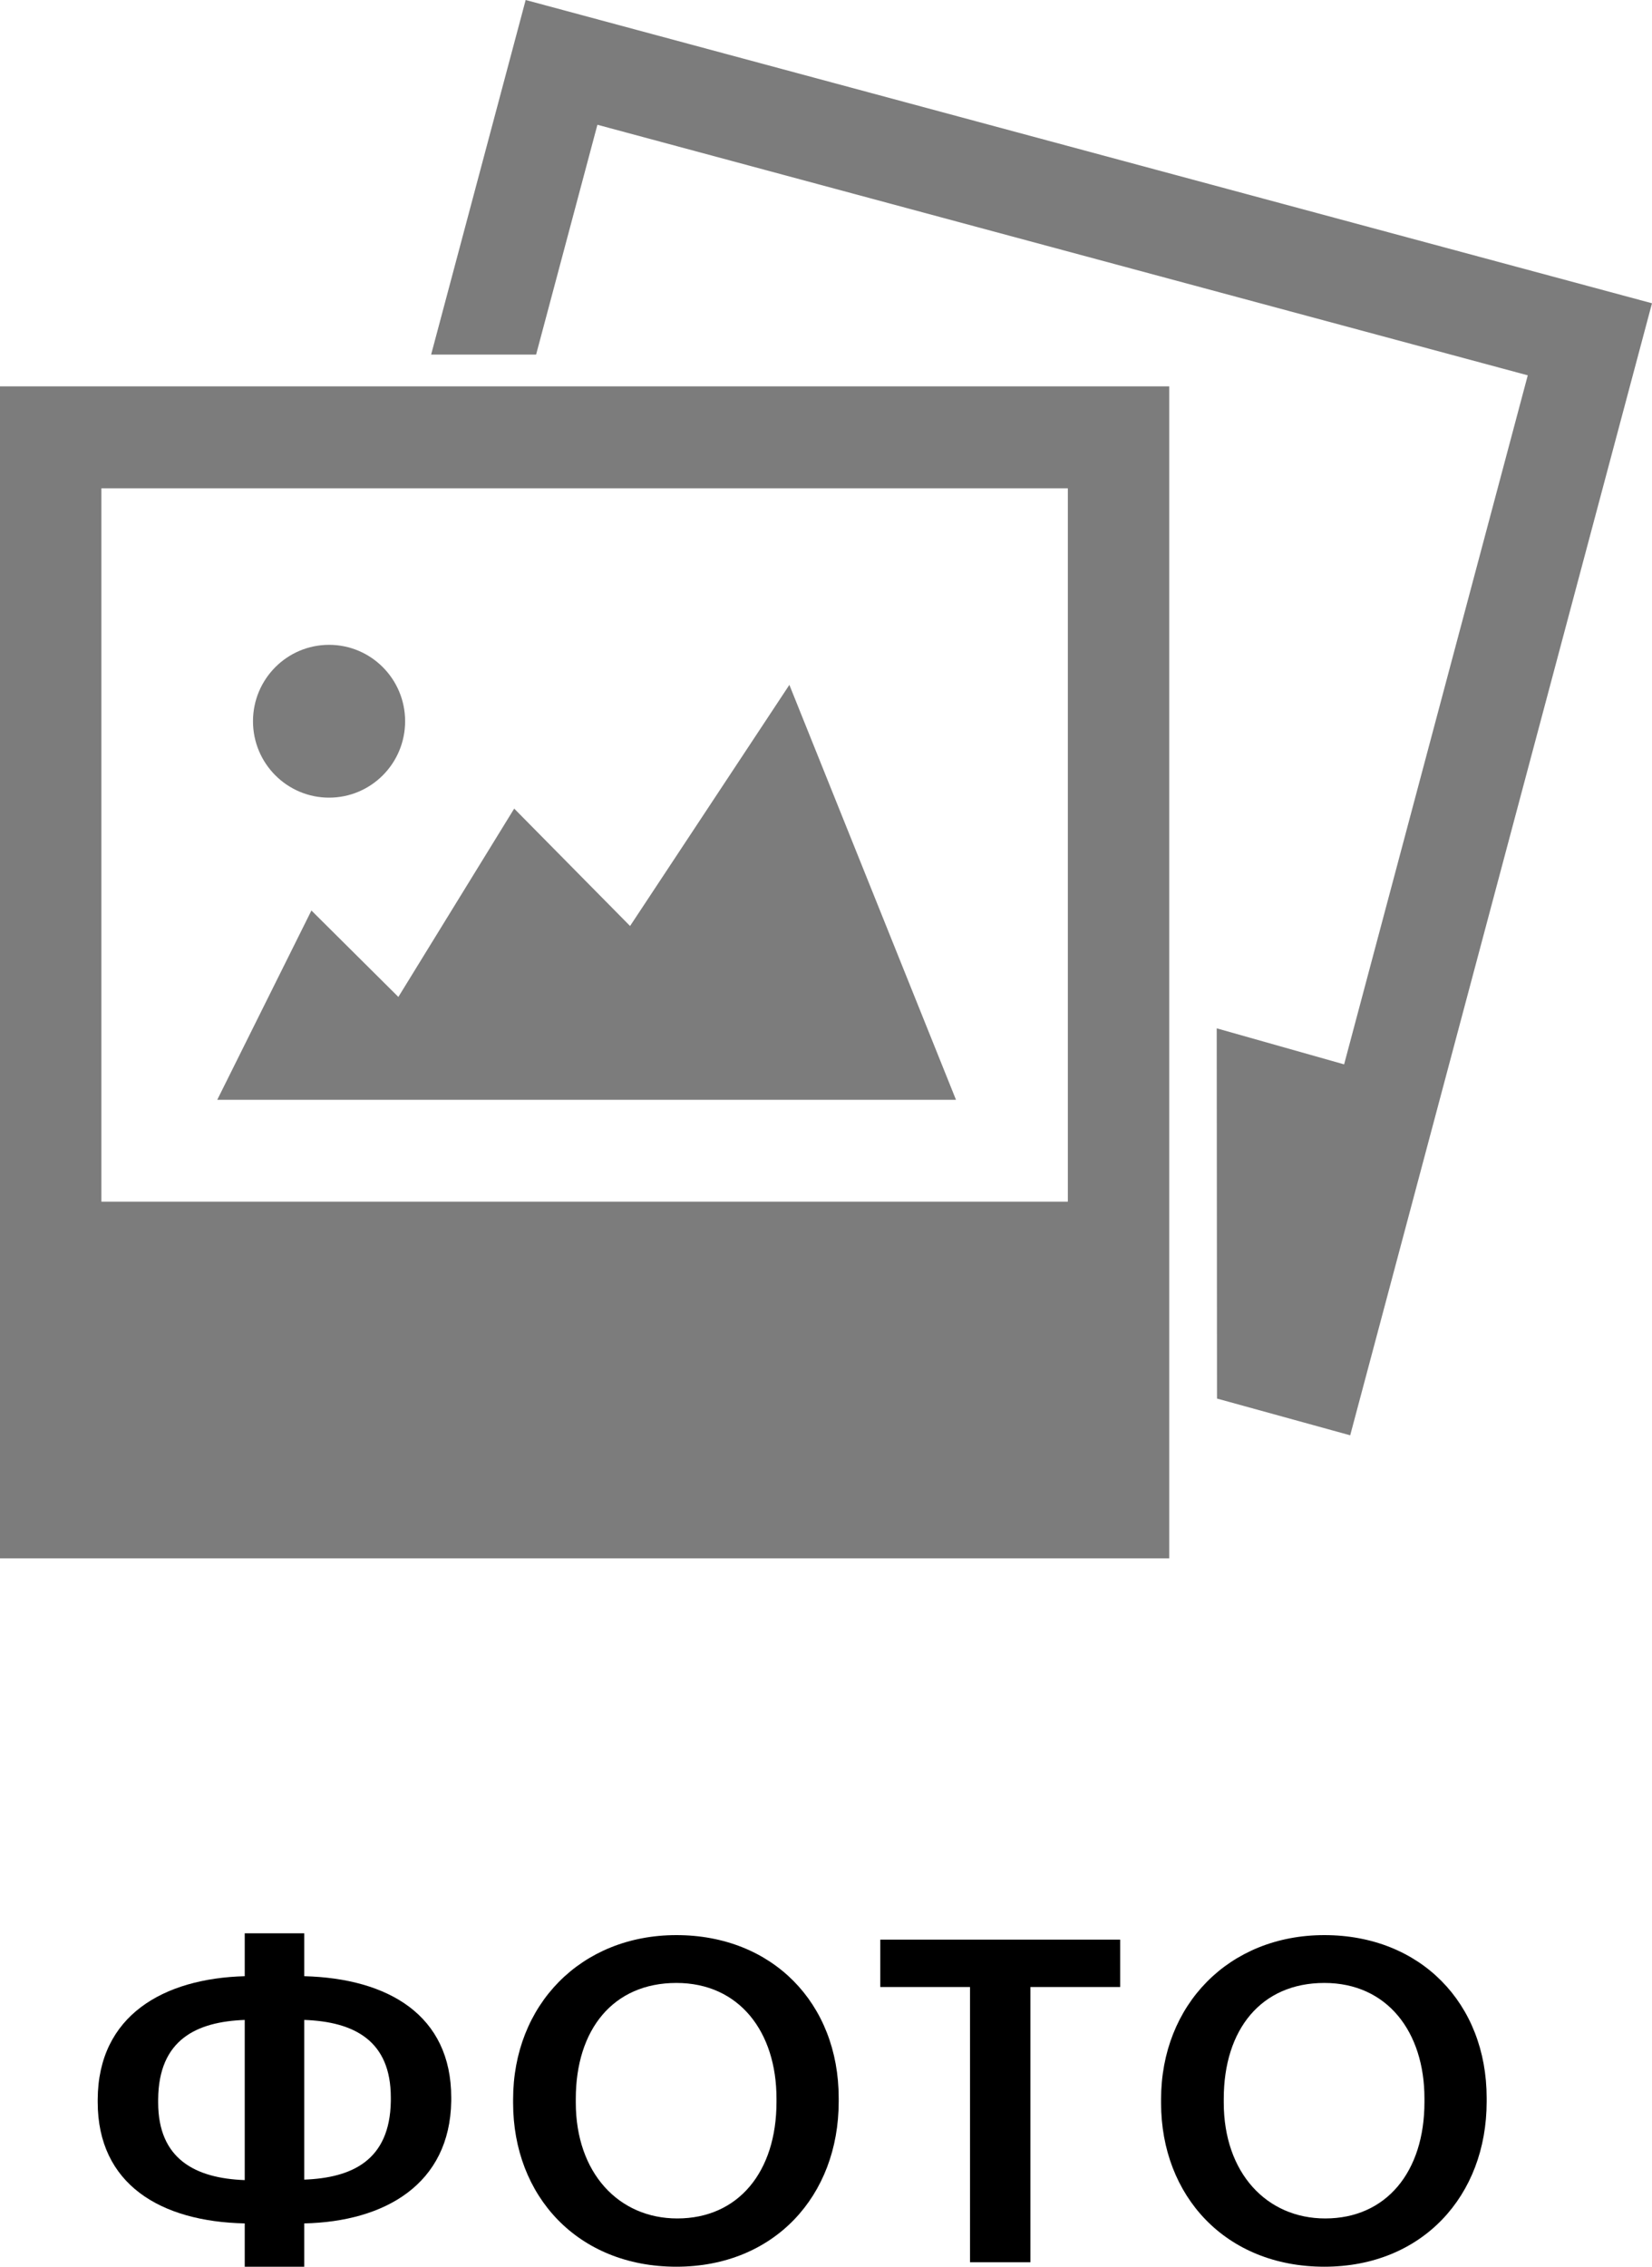
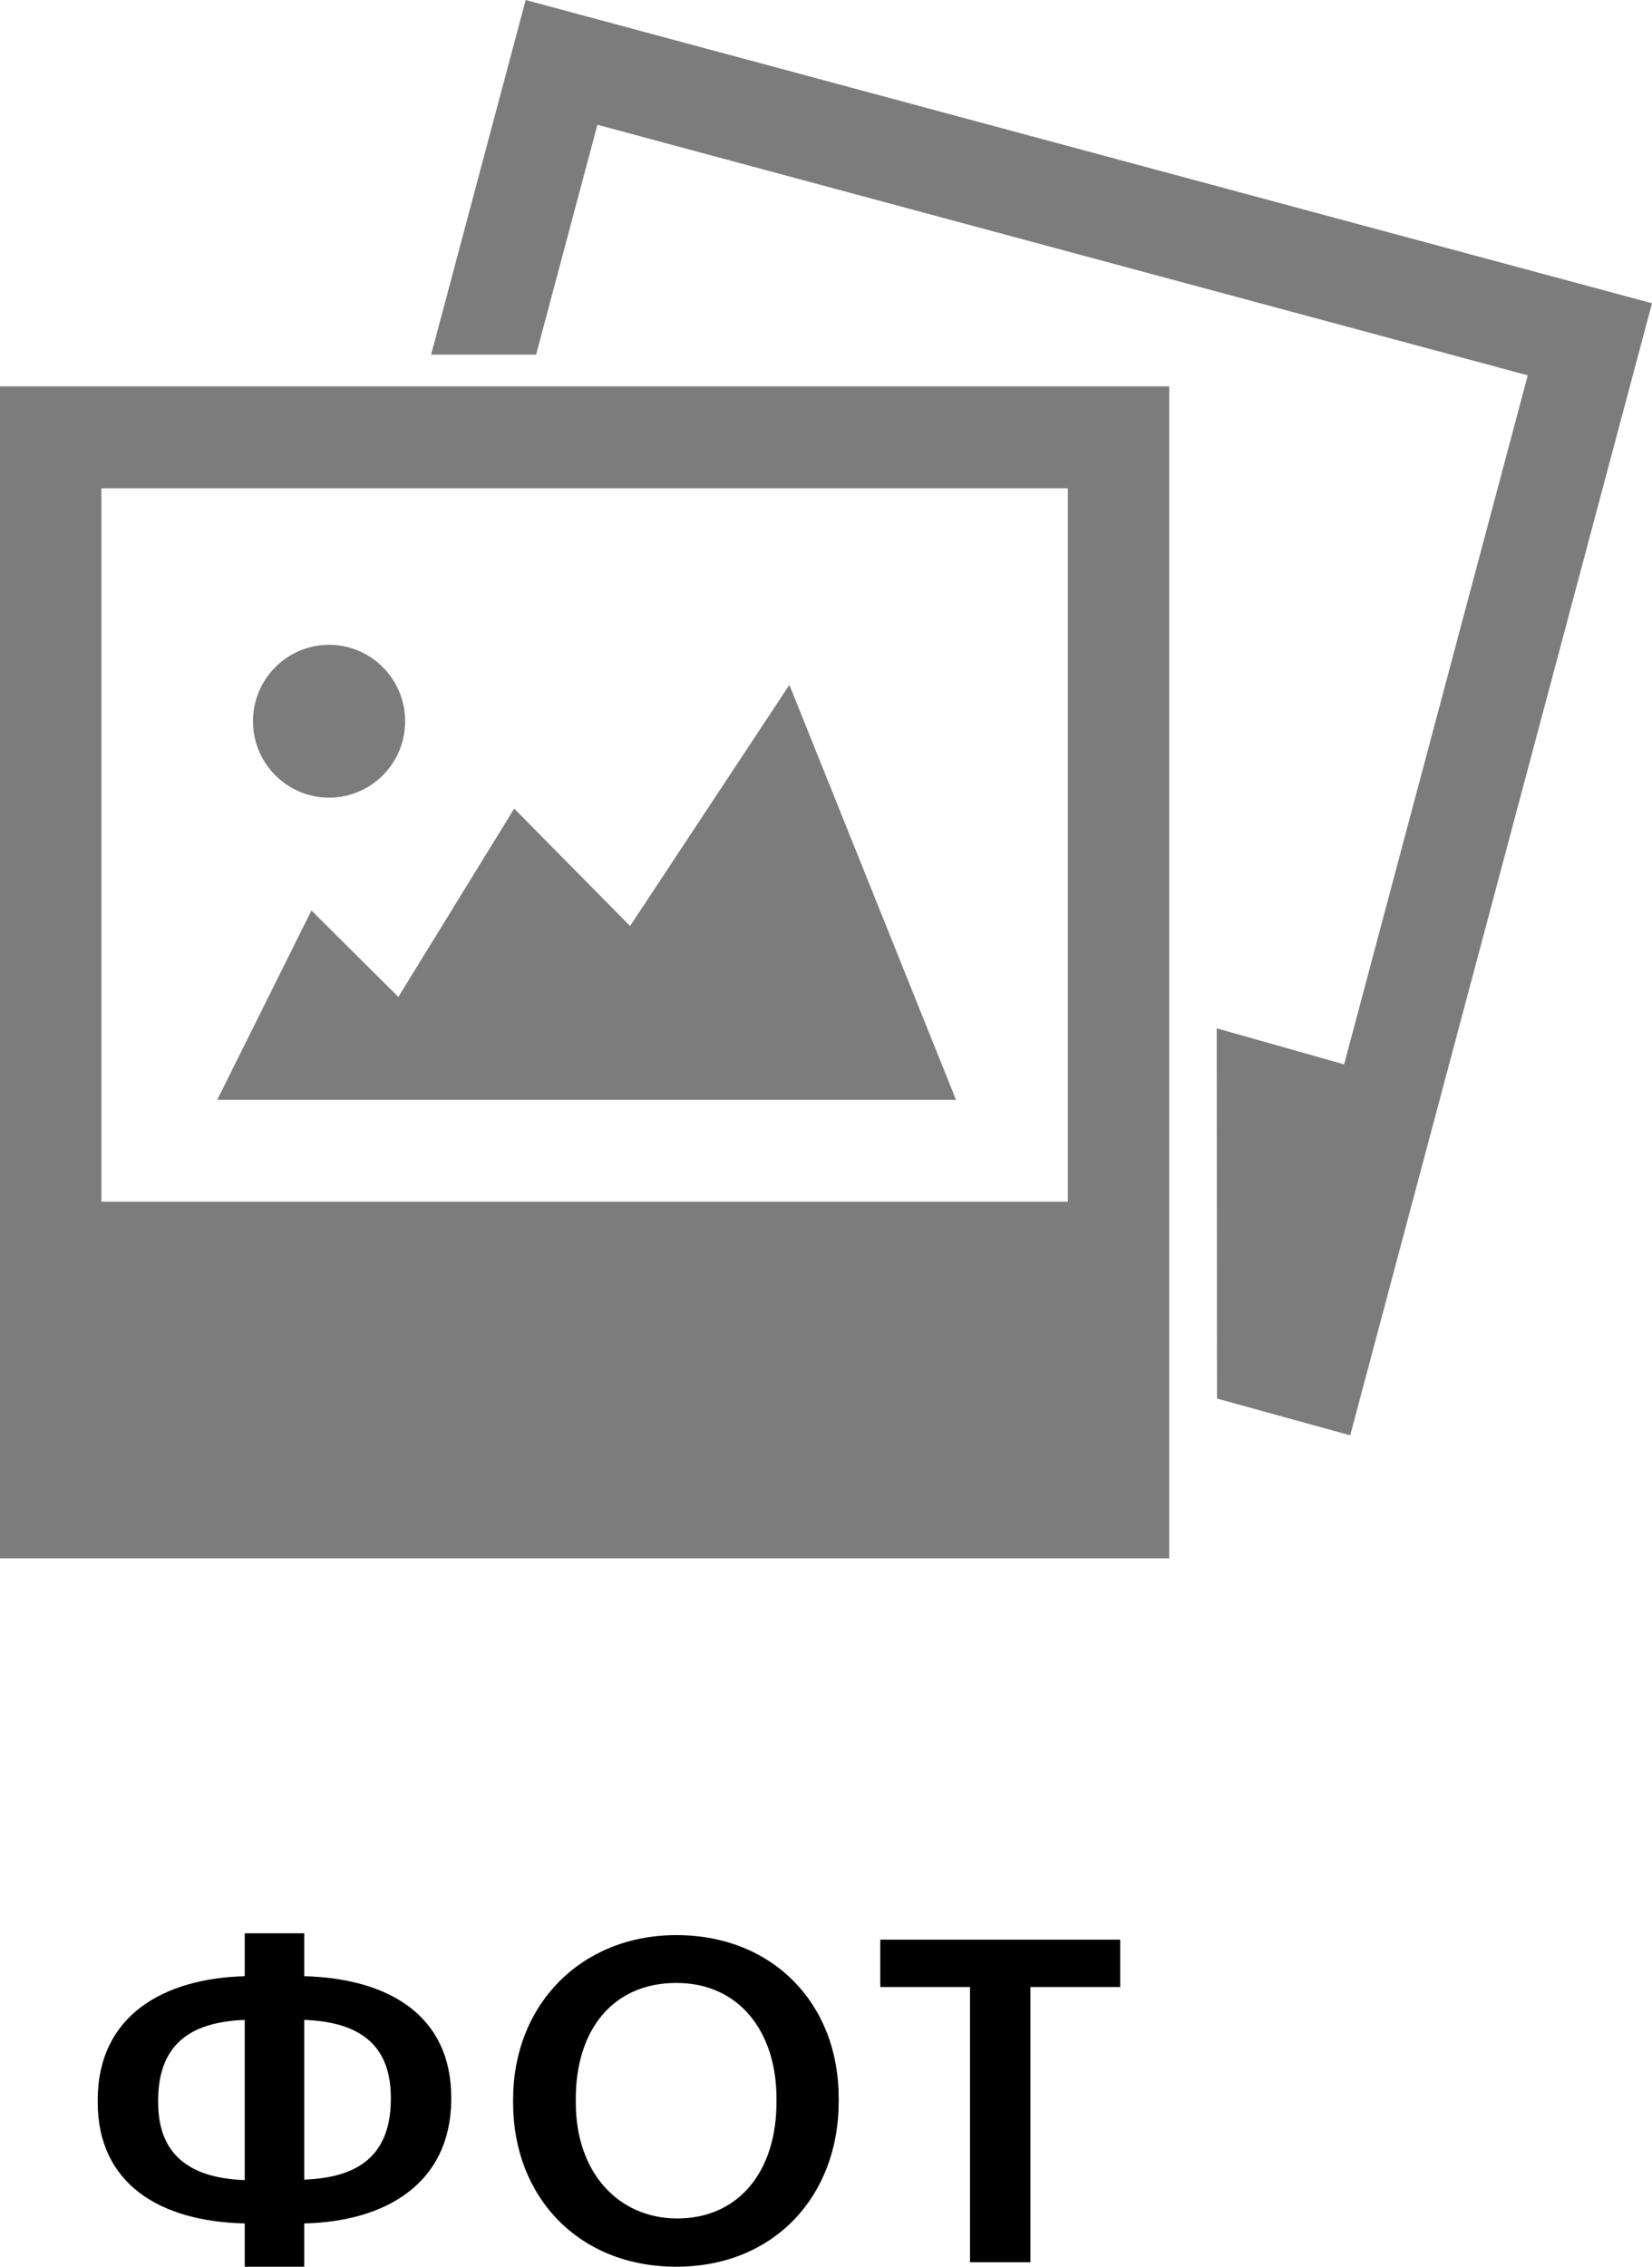
<svg xmlns="http://www.w3.org/2000/svg" width="35" height="48" viewBox="0 0 35 48" fill="none">
  <path d="M28.606 30.394L25.784 29.616L25.778 21.776L28.477 22.539L32.368 7.948L12.657 2.642L11.358 7.509H9.134L11.137 0L35 6.422L28.606 30.394ZM24.772 33H0V8.182H24.772V33ZM22.624 10.34H2.148V25.446H22.624V10.34ZM8.44 21.111L10.894 17.123L13.349 19.609L16.724 14.503L20.254 23.289H4.603L6.598 19.281L8.44 21.111ZM6.972 16.891C6.082 16.891 5.36 16.167 5.36 15.273C5.36 14.379 6.082 13.655 6.972 13.655C7.862 13.655 8.583 14.379 8.583 15.273C8.583 16.167 7.862 16.891 6.972 16.891Z" fill="#7C7C7C" />
  <path d="M6.446 41.848C8.233 41.895 9.56 42.679 9.56 44.417V44.494C9.532 46.252 8.156 47.045 6.446 47.083V48H5.185V47.083C3.398 47.045 2.07 46.252 2.07 44.513V44.456C2.08 42.679 3.465 41.895 5.185 41.848V40.94H6.446V41.848ZM5.185 46.166V42.774C4.172 42.812 3.36 43.185 3.351 44.456V44.523C3.351 45.717 4.134 46.128 5.185 46.166ZM6.446 42.774V46.156C7.449 46.118 8.261 45.755 8.28 44.494V44.417C8.28 43.214 7.506 42.812 6.446 42.774Z" fill="black" />
  <path d="M14.33 48C12.238 48 10.871 46.5 10.871 44.532V44.456C10.871 42.459 12.304 40.978 14.33 40.978C16.365 40.978 17.769 42.421 17.769 44.427V44.504C17.769 46.5 16.403 48 14.33 48ZM14.349 46.978C15.639 46.978 16.451 45.994 16.451 44.513V44.437C16.451 43.032 15.667 41.991 14.33 41.991C12.992 41.991 12.199 42.975 12.199 44.446V44.523C12.199 46.013 13.107 46.978 14.349 46.978Z" fill="black" />
  <path d="M20.551 47.905V42.077H18.65V41.074H23.733V42.077H21.831V47.905H20.551Z" fill="black" />
-   <path d="M28.058 48C25.965 48 24.599 46.5 24.599 44.532V44.456C24.599 42.459 26.032 40.978 28.058 40.978C30.093 40.978 31.497 42.421 31.497 44.427V44.504C31.497 46.5 30.131 48 28.058 48ZM28.077 46.978C29.367 46.978 30.179 45.994 30.179 44.513V44.437C30.179 43.032 29.395 41.991 28.058 41.991C26.72 41.991 25.927 42.975 25.927 44.446V44.523C25.927 46.013 26.835 46.978 28.077 46.978Z" fill="black" />
</svg>